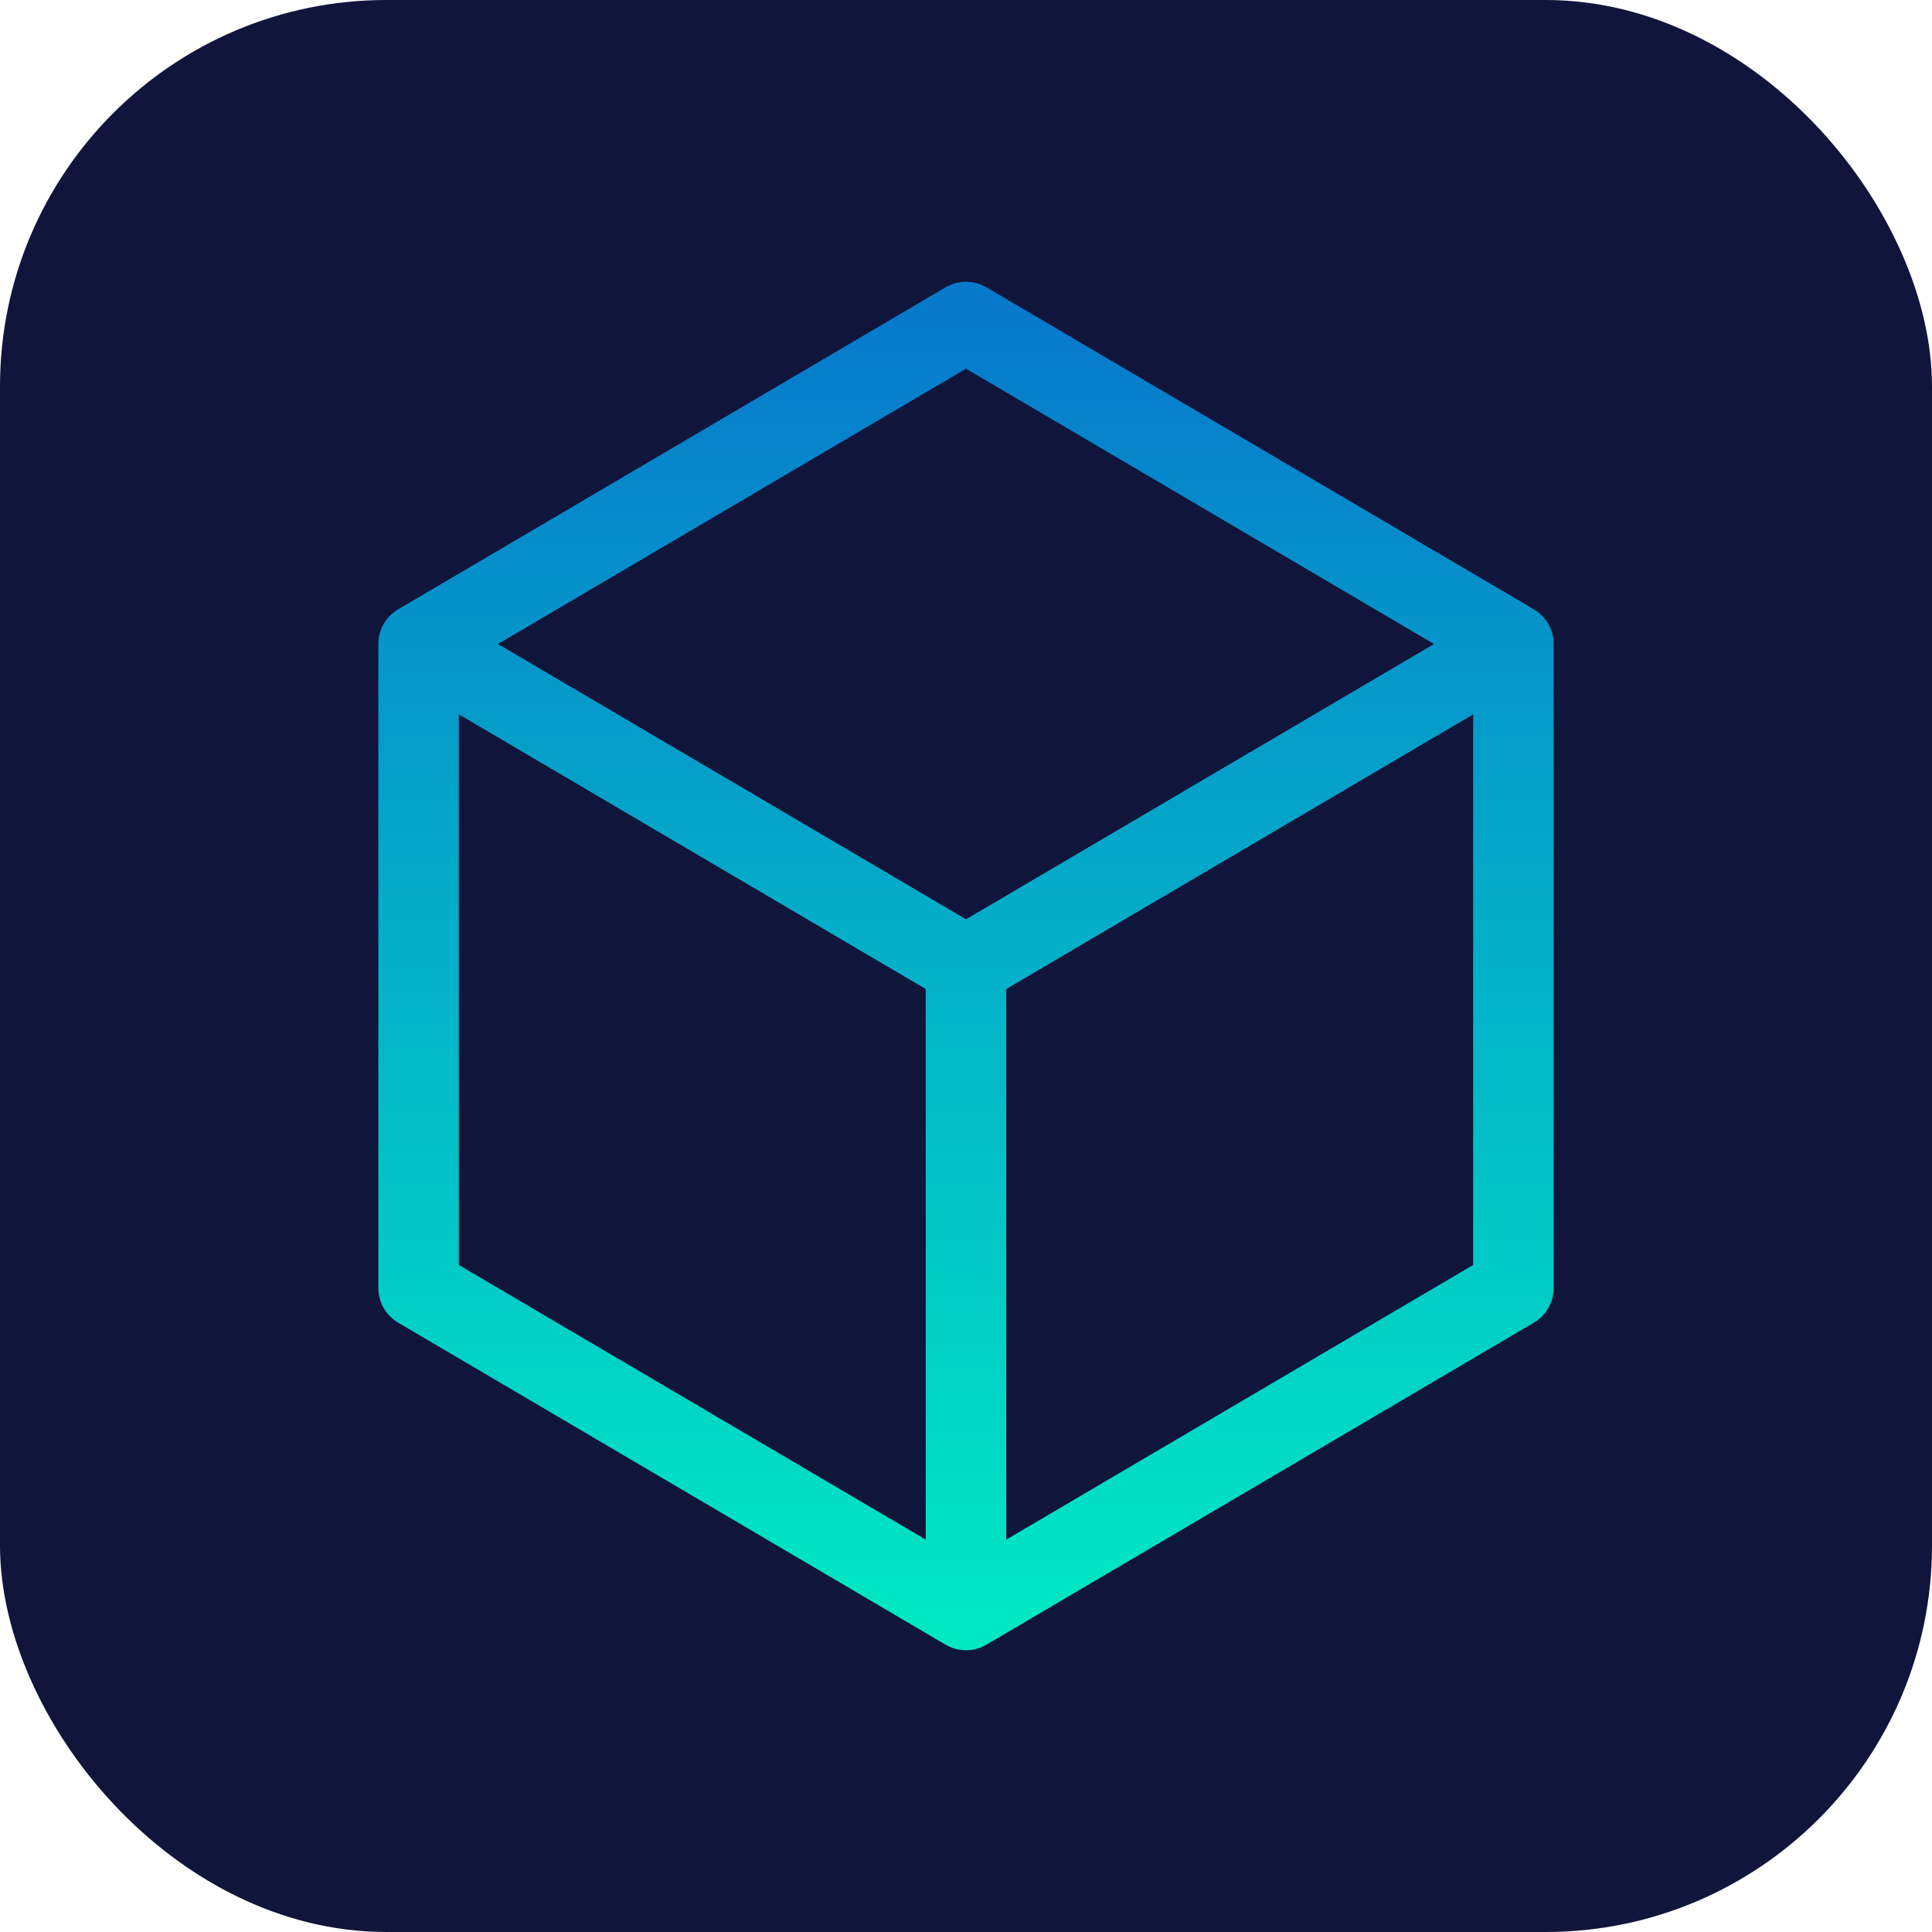
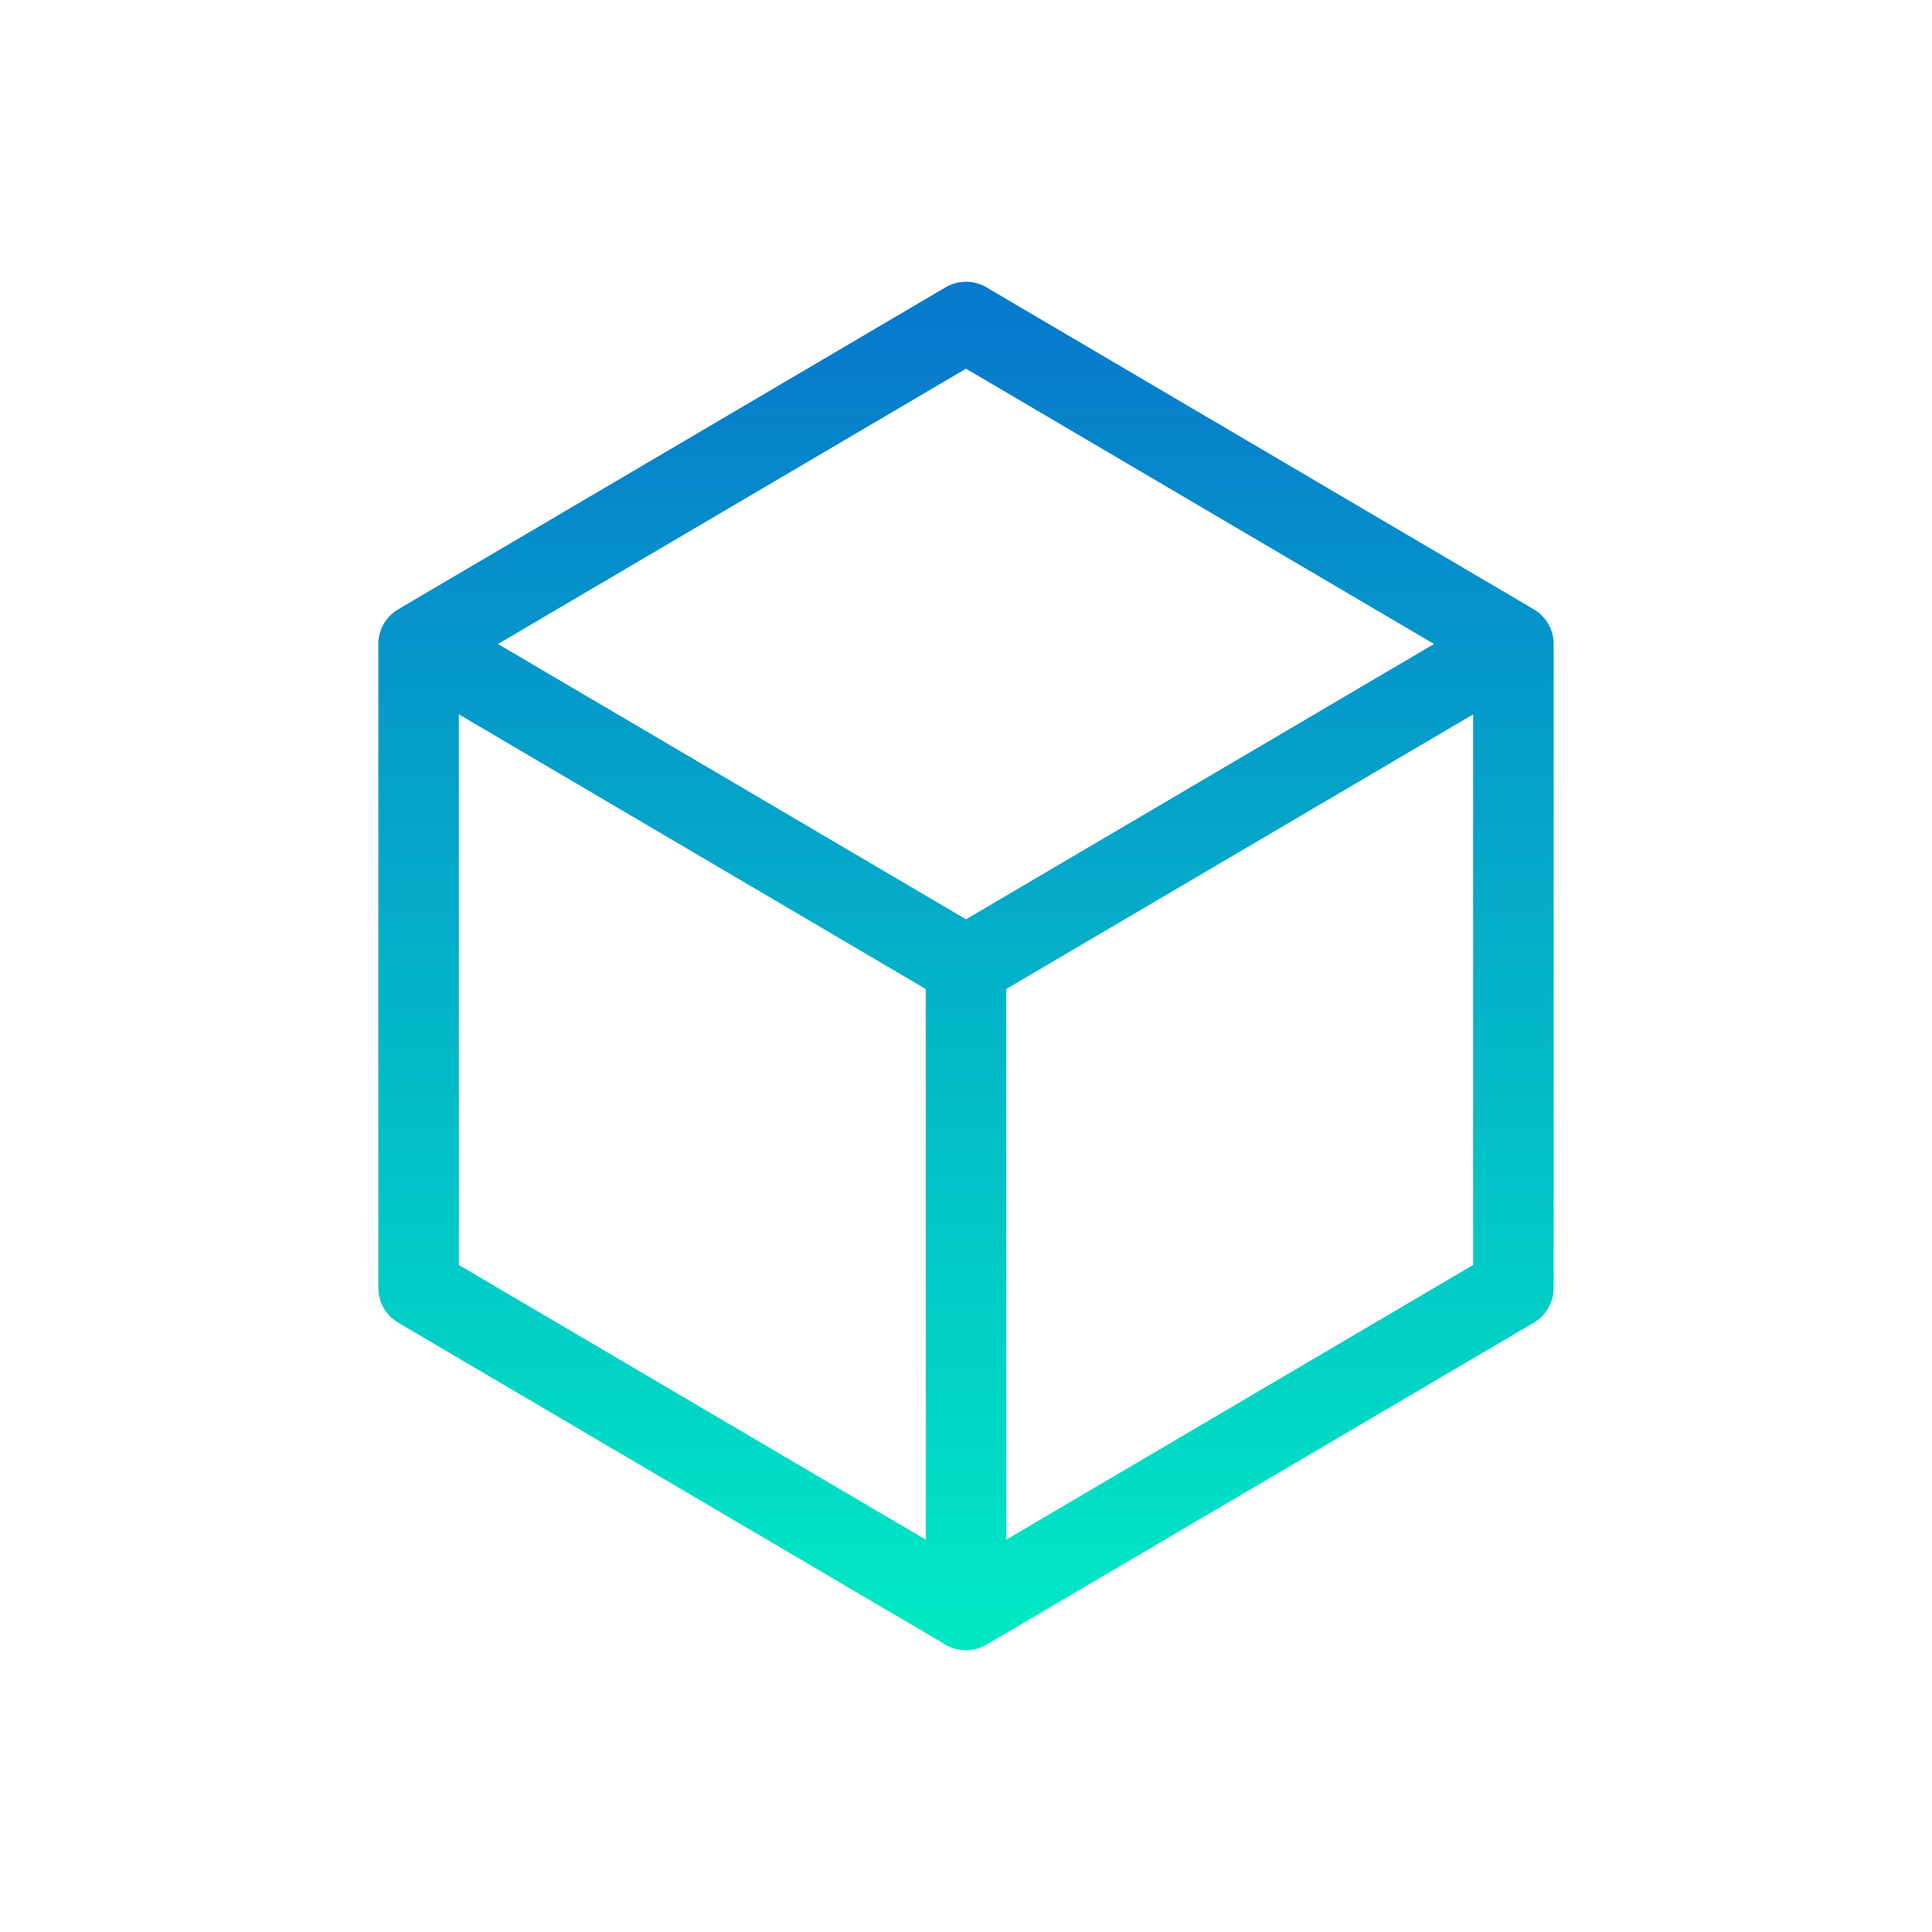
<svg xmlns="http://www.w3.org/2000/svg" width="60" height="60" viewBox="0 0 60 60" fill="none">
  <g id="Frame">
-     <rect width="60" height="60" rx="12" fill="#10153B" />
    <path id="Vector" d="M47 20V40L30 50M47 20L30 10L13 20M47 20L30 30L13 20M13 20V40L30 50M30 50L30 30.001" stroke="url(#paint0_linear_1359_2629)" stroke-width="2.5" stroke-miterlimit="10" stroke-linecap="round" stroke-linejoin="round" />
  </g>
  <defs>
    <linearGradient id="paint0_linear_1359_2629" x1="30" y1="10" x2="30" y2="50" gradientUnits="userSpaceOnUse">
      <stop stop-color="#077ACC" />
      <stop offset="1" stop-color="#00E7C4" />
    </linearGradient>
  </defs>
</svg>